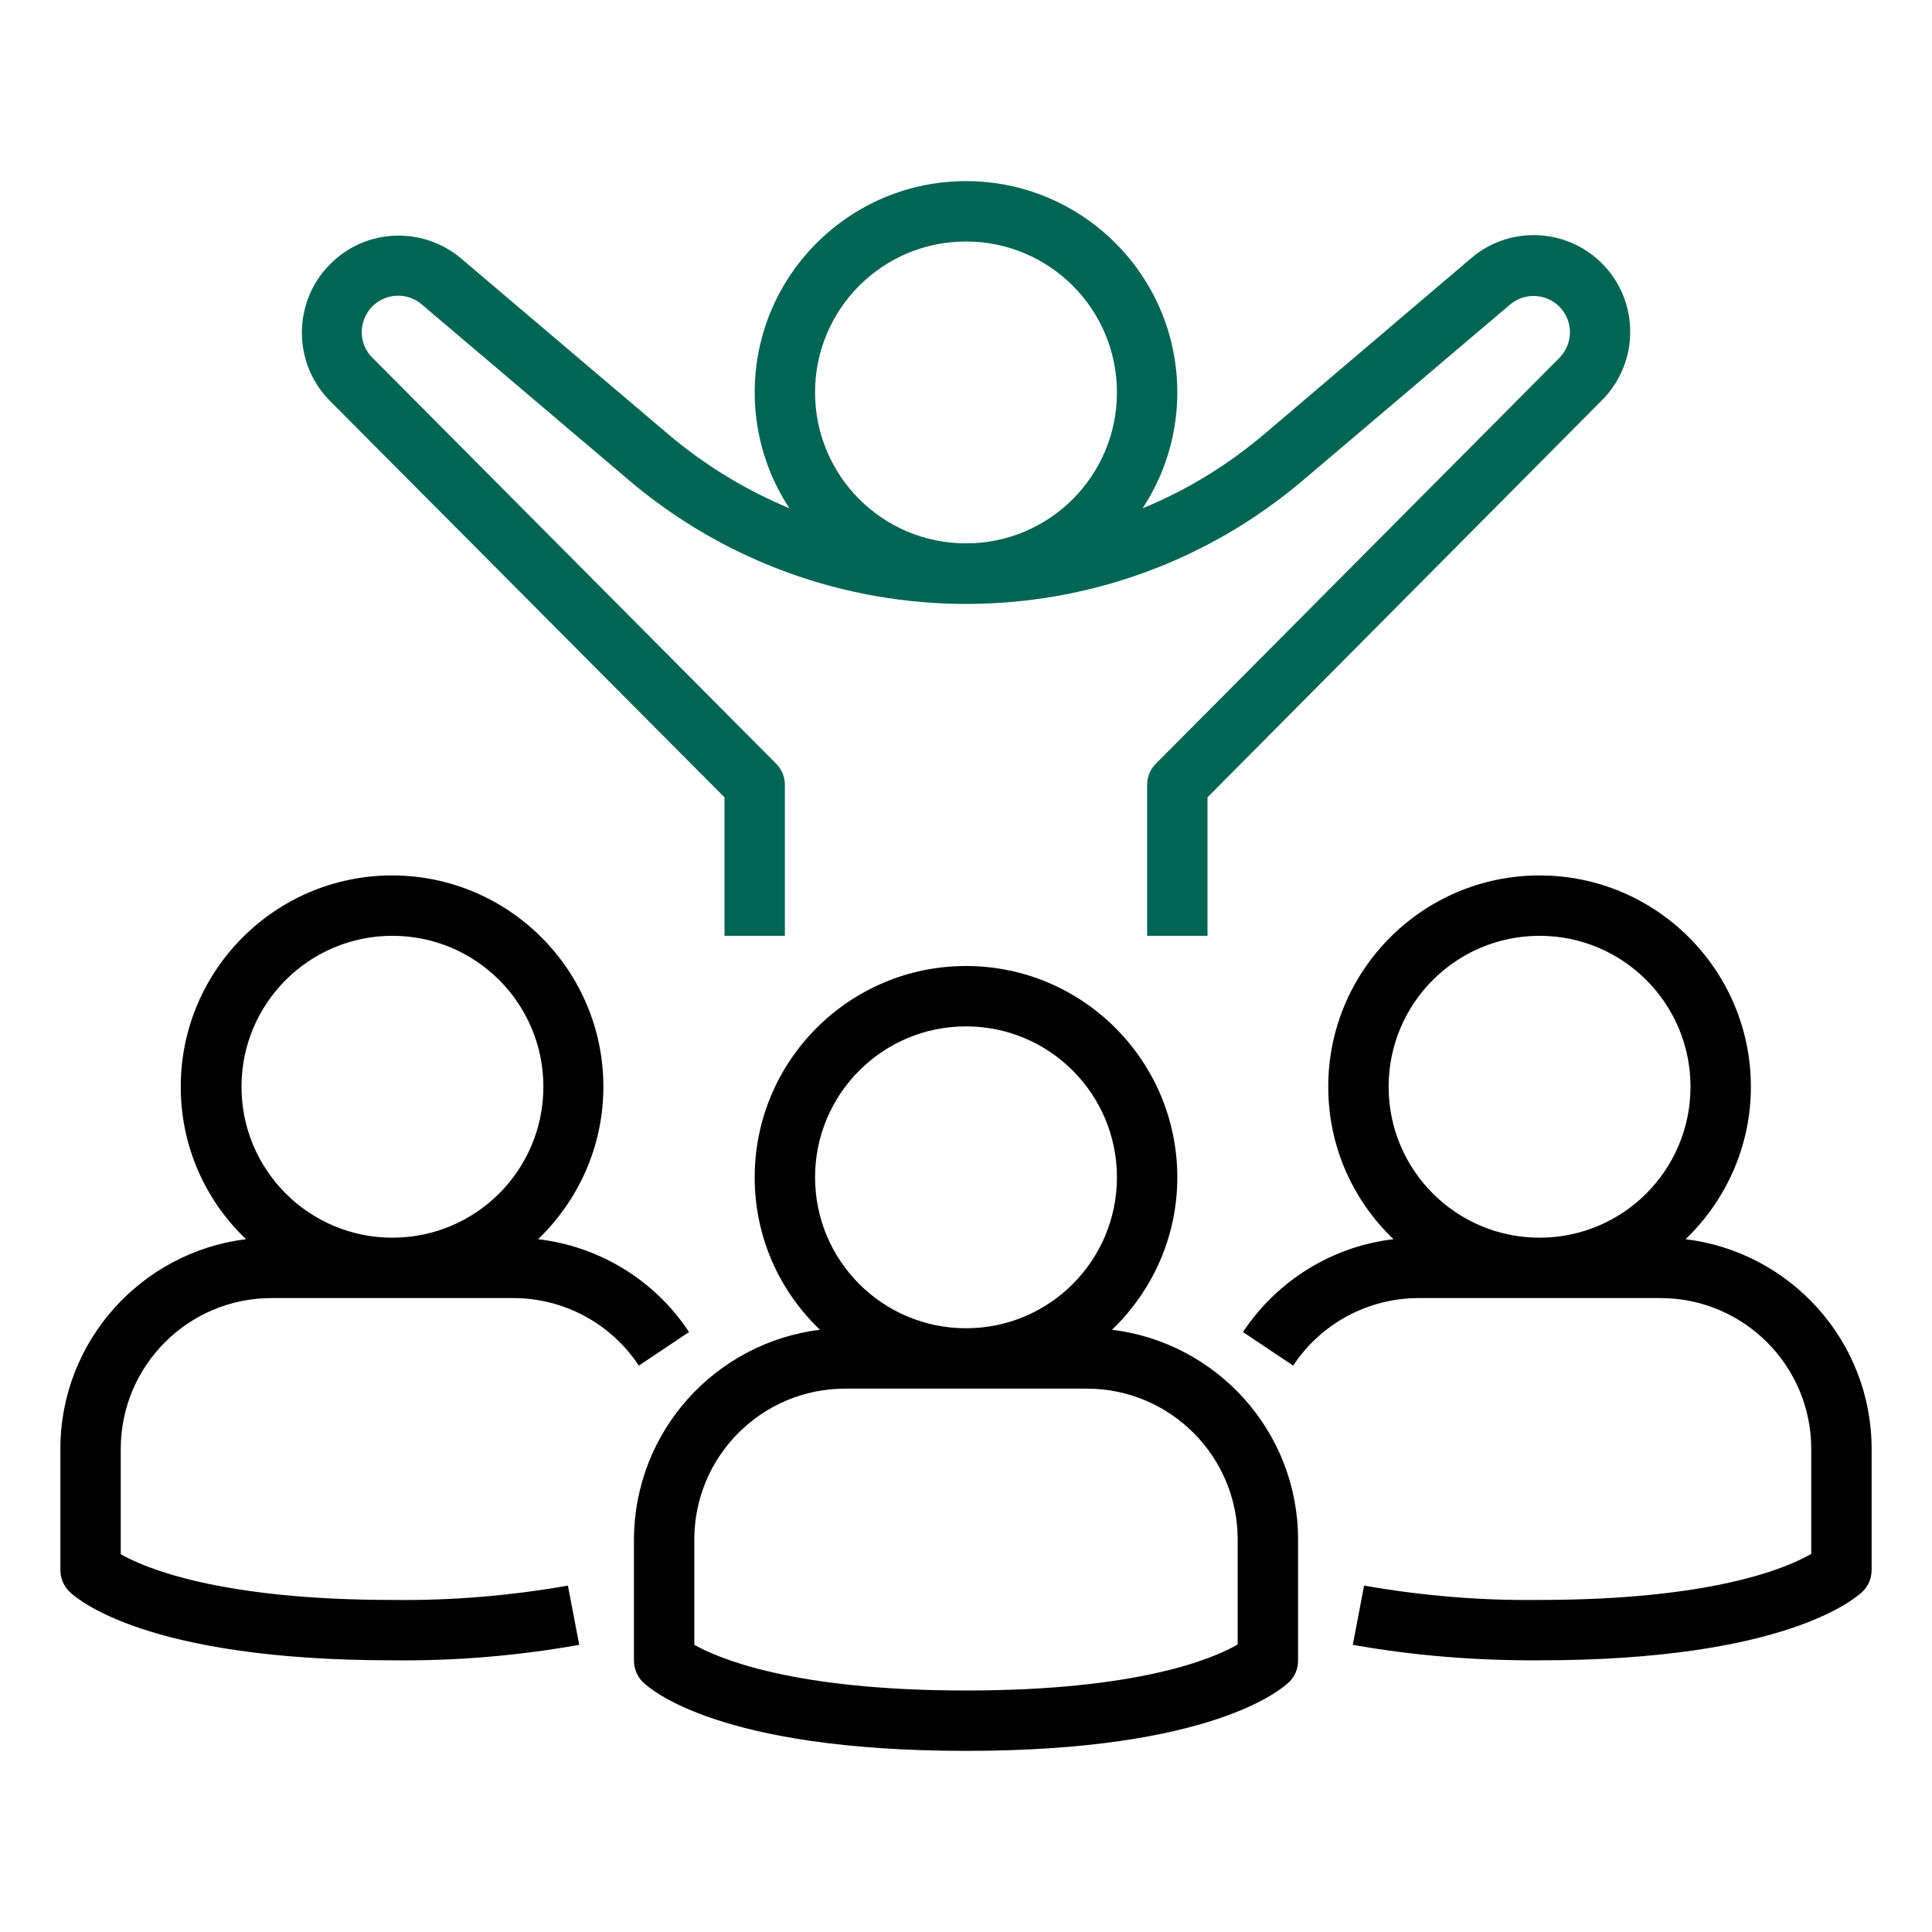
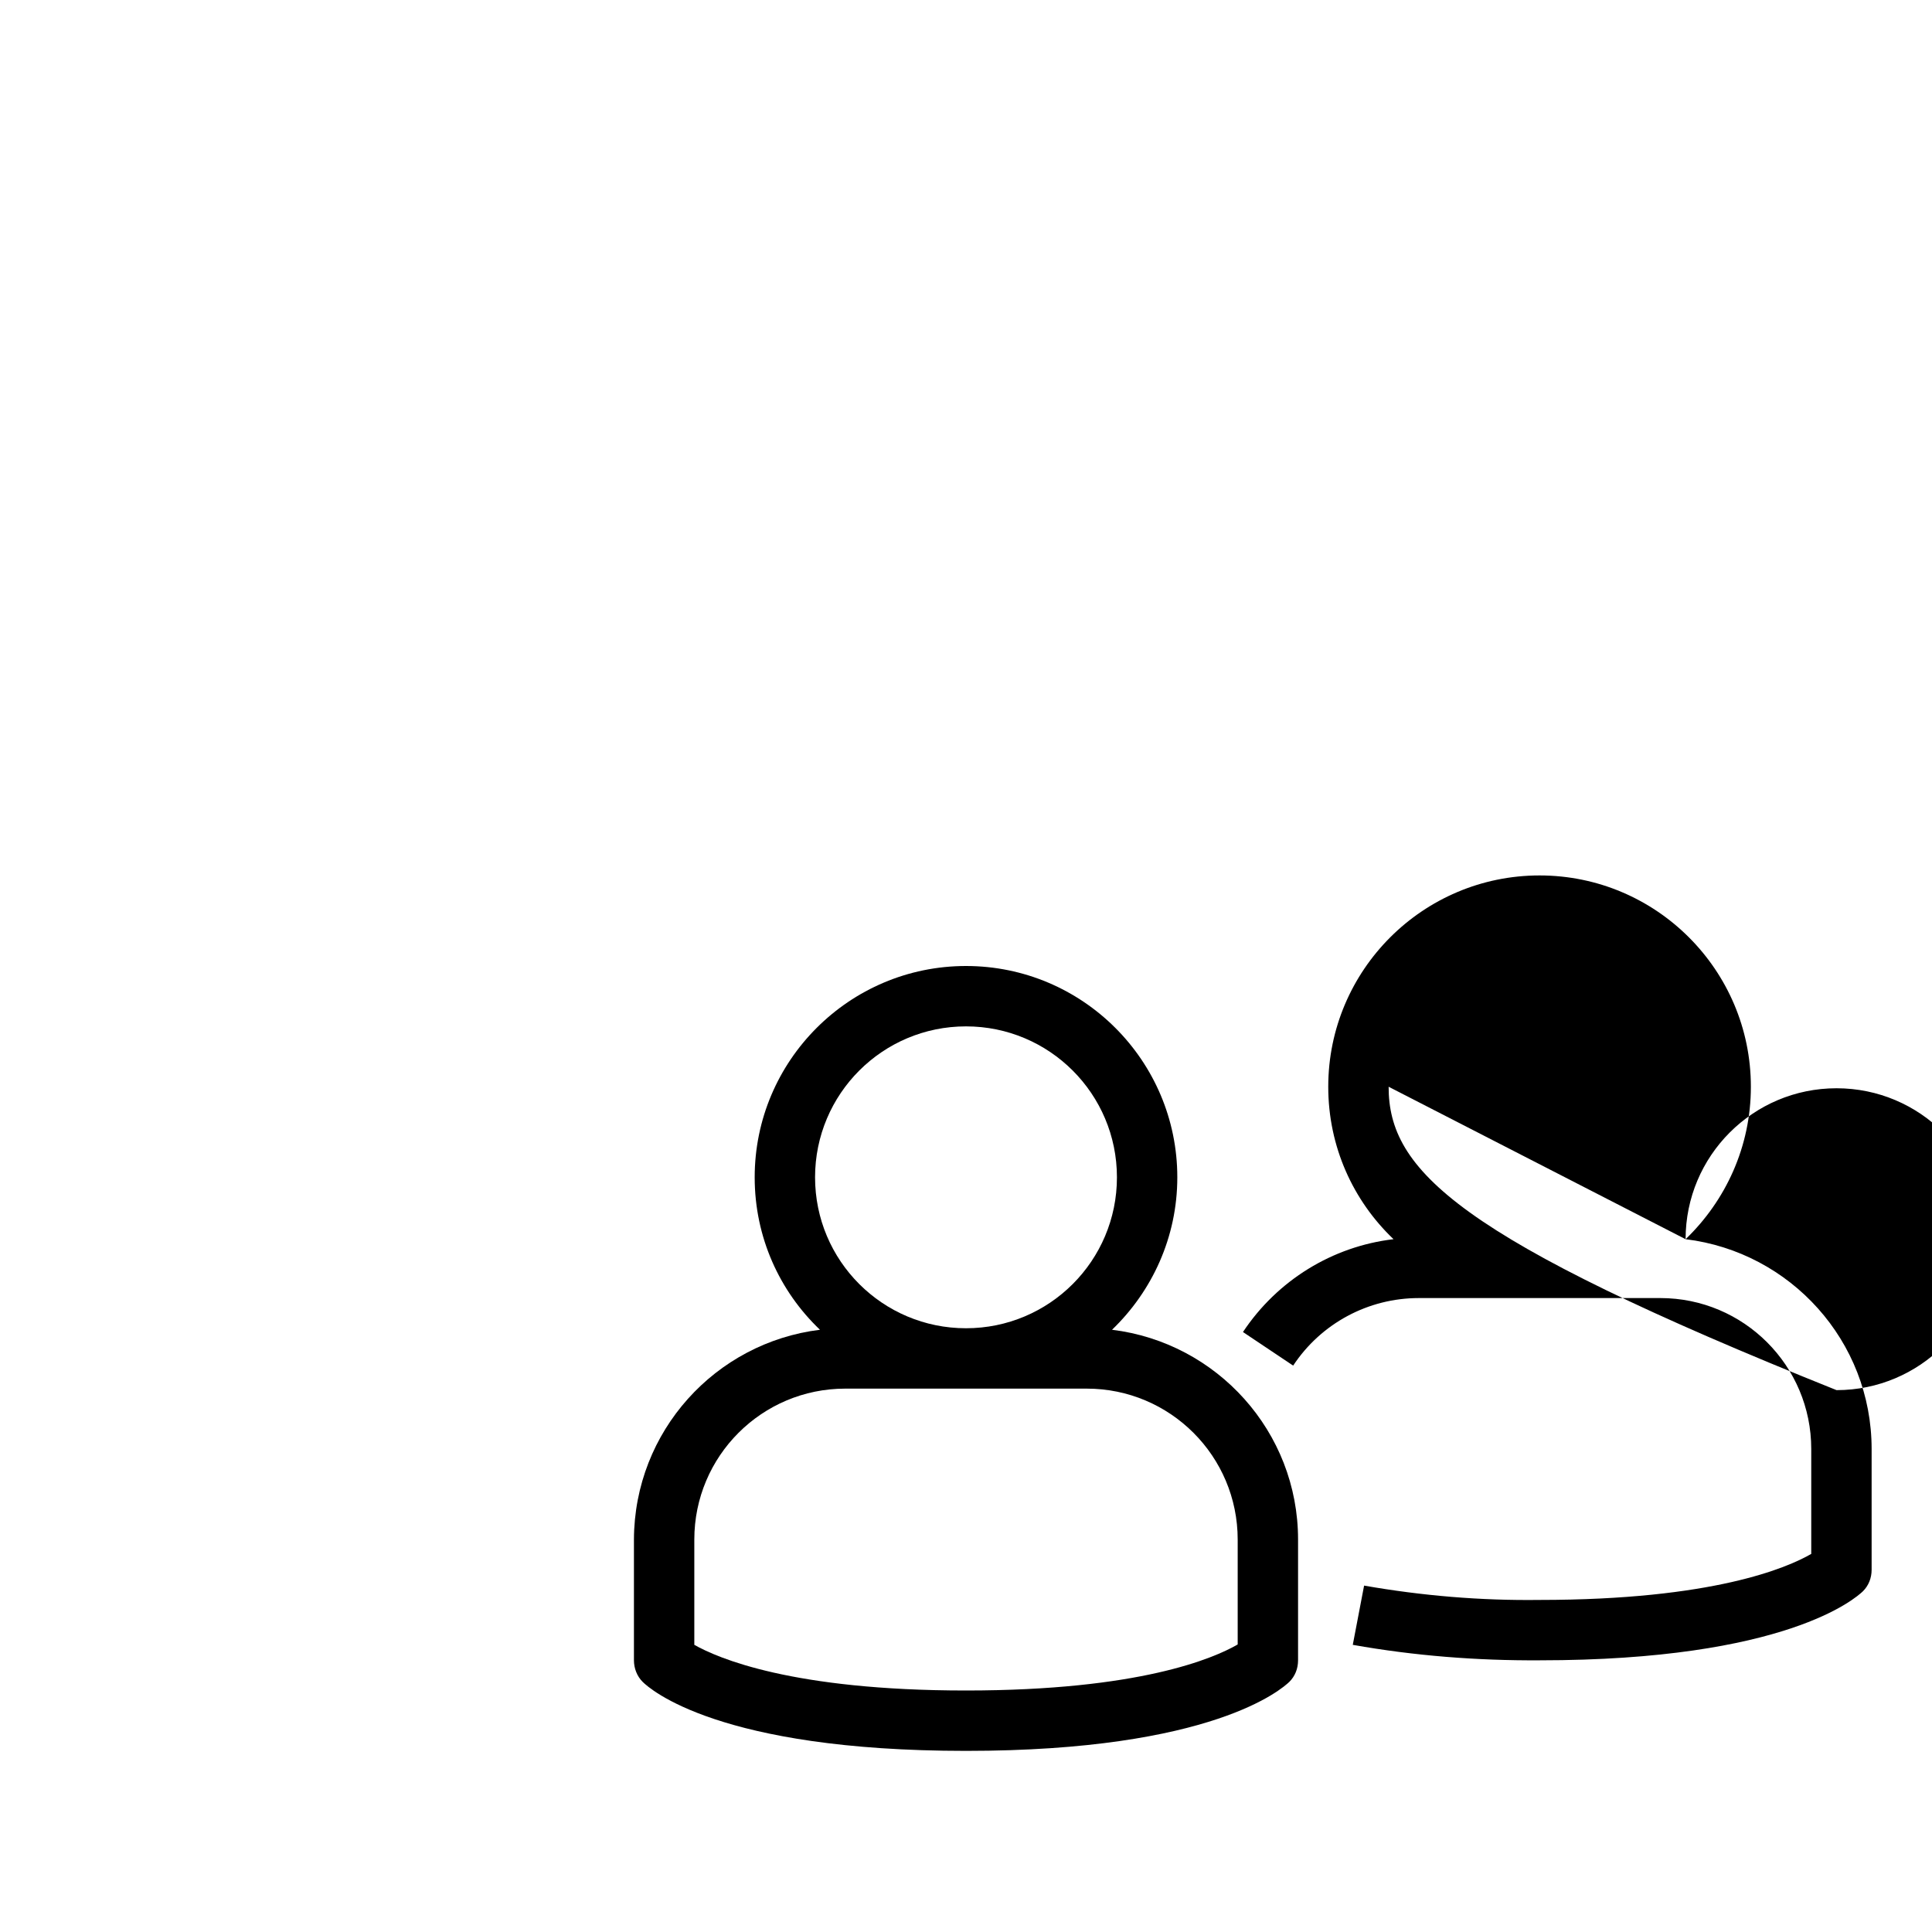
<svg xmlns="http://www.w3.org/2000/svg" version="1.1" id="Layer_1" x="0px" y="0px" viewBox="0 0 512 512" style="enable-background:new 0 0 512 512;" xml:space="preserve">
  <style type="text/css">
	.st0{fill:#016554;}
</style>
-   <path class="st0" d="M426,71.4c-9.1-10.8-25.3-12.2-36.1-3L335.1,115c-9.9,8.4-20.8,15-32.3,19.7c5.8-8.8,9.2-19.4,9.2-30.7  c0-30.9-25.1-56-56-56c-30.9,0-56,25.1-56,56c0,11.3,3.4,21.9,9.2,30.7c-11.5-4.8-22.3-11.3-32.2-19.7l-54.8-46.5  c-10.2-8.6-25.3-8-34.7,1.5c-10,10-10,26.3,0,36.3L192,211.3V248h16v-40c0-2.1-0.8-4.1-2.3-5.6L98.8,94.9c-3.7-3.5-3.9-9.3-0.6-13.2  c3.5-4,9.6-4.5,13.6-1l54.8,46.5c51.6,43.8,127.3,43.8,178.8,0l54.8-46.5c3.8-3.2,9.4-3,13,0.5c3.8,3.8,3.8,9.9,0,13.7L306.3,202.4  c-1.5,1.5-2.3,3.5-2.3,5.6v40h16v-36.7l104.5-105.2C433.9,96.7,434.6,81.6,426,71.4z M256,64c22.1,0,40,17.9,40,40  c0,22.1-17.9,40-40,40c-22.1,0-40-17.9-40-40S233.9,64,256,64z" />
  <g>
    <path d="M294.7,352.4c10.6-10.2,17.3-24.5,17.3-40.4c0-30.9-25.1-56-56-56c-30.9,0-56,25.1-56,56c0,15.9,6.6,30.2,17.3,40.4   c-27.7,3.4-49.2,26.9-49.3,55.6v32c0,2.1,0.8,4.2,2.3,5.7c1.9,1.9,20.2,18.3,85.7,18.3s83.8-16.5,85.7-18.3   c1.5-1.5,2.3-3.5,2.3-5.7v-32C344,379.4,322.5,355.8,294.7,352.4z M216,312c0-22.1,17.9-40,40-40c22.1,0,40,17.9,40,40   c0,22.1-17.9,40-40,40C233.9,352,216,334.1,216,312z M328,435.8c-6.4,3.7-26.1,12.2-72,12.2c-46.1,0-65.8-8.6-72-12.1V408   c0-22.1,17.9-40,40-40h64c22.1,0,40,17.9,40,40V435.8z" />
-     <path d="M446.7,328.4c10.6-10.2,17.3-24.5,17.3-40.4c0-30.9-25.1-56-56-56c-30.9,0-56,25.1-56,56c0,15.9,6.6,30.2,17.3,40.4   c-16.2,1.9-30.8,10.9-39.9,24.6l13.3,8.9c7.4-11.2,19.9-17.9,33.3-17.9h64c22.1,0,40,17.9,40,40v27.8c-6.4,3.7-26.1,12.2-72,12.2   c-15.6,0.2-31.1-1.1-46.5-3.8l-3,15.7c16.3,2.9,32.9,4.2,49.5,4.1c65.4,0,83.8-16.5,85.7-18.3c1.5-1.5,2.3-3.5,2.3-5.7v-32   C496,355.4,474.5,331.8,446.7,328.4z M368,288c0-22.1,17.9-40,40-40c22.1,0,40,17.9,40,40c0,22.1-17.9,40-40,40   C385.9,328,368,310.1,368,288z" />
-     <path d="M72,344h64c13.4,0,25.9,6.7,33.3,17.9l13.3-8.9c-9.1-13.8-23.8-22.7-40-24.6c10.6-10.2,17.3-24.5,17.3-40.4   c0-30.9-25.1-56-56-56c-30.9,0-56,25.1-56,56c0,15.9,6.6,30.2,17.3,40.4C37.5,331.8,16,355.4,16,384v32c0,2.1,0.8,4.2,2.3,5.7   c1.9,1.9,20.2,18.3,85.7,18.3c16.6,0.2,33.2-1.2,49.5-4.1l-3-15.7c-15.3,2.7-30.9,4-46.5,3.8c-46.1,0-65.8-8.6-72-12.1V384   C32,361.9,49.9,344,72,344z M64,288c0-22.1,17.9-40,40-40c22.1,0,40,17.9,40,40c0,22.1-17.9,40-40,40S64,310.1,64,288z" />
+     <path d="M446.7,328.4c10.6-10.2,17.3-24.5,17.3-40.4c0-30.9-25.1-56-56-56c-30.9,0-56,25.1-56,56c0,15.9,6.6,30.2,17.3,40.4   c-16.2,1.9-30.8,10.9-39.9,24.6l13.3,8.9c7.4-11.2,19.9-17.9,33.3-17.9h64c22.1,0,40,17.9,40,40v27.8c-6.4,3.7-26.1,12.2-72,12.2   c-15.6,0.2-31.1-1.1-46.5-3.8l-3,15.7c16.3,2.9,32.9,4.2,49.5,4.1c65.4,0,83.8-16.5,85.7-18.3c1.5-1.5,2.3-3.5,2.3-5.7v-32   C496,355.4,474.5,331.8,446.7,328.4z c0-22.1,17.9-40,40-40c22.1,0,40,17.9,40,40c0,22.1-17.9,40-40,40   C385.9,328,368,310.1,368,288z" />
  </g>
</svg>